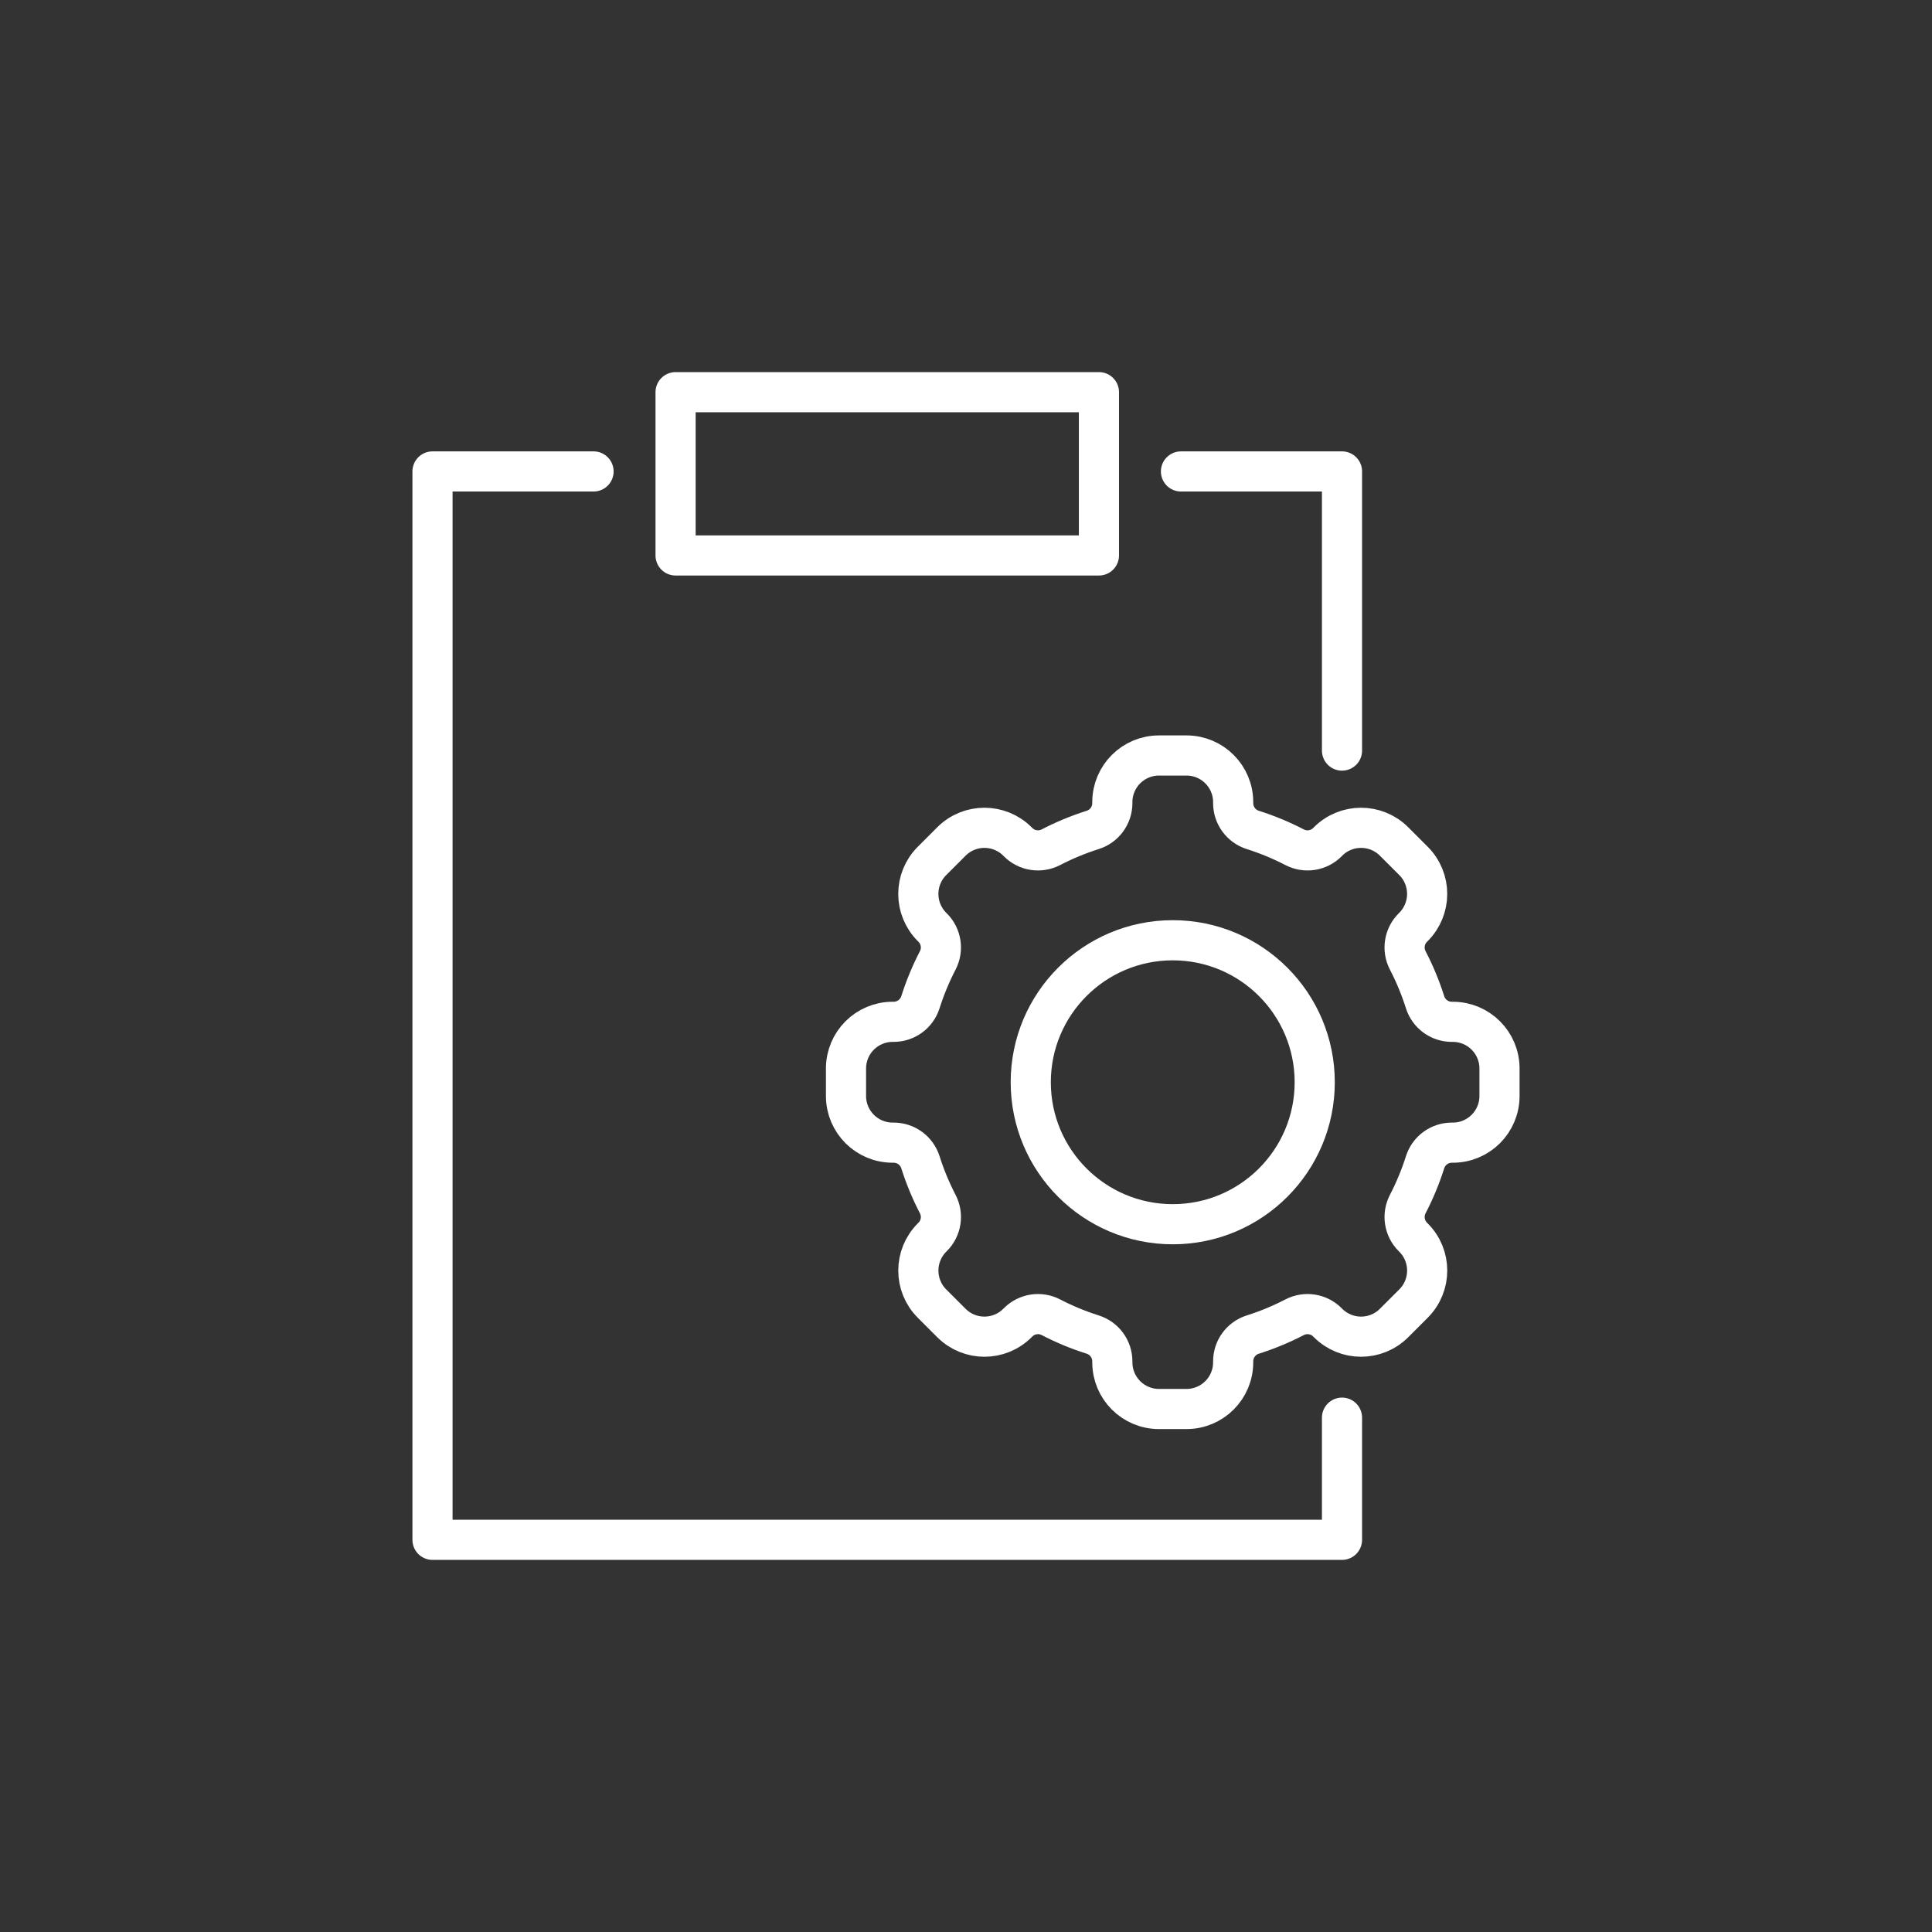
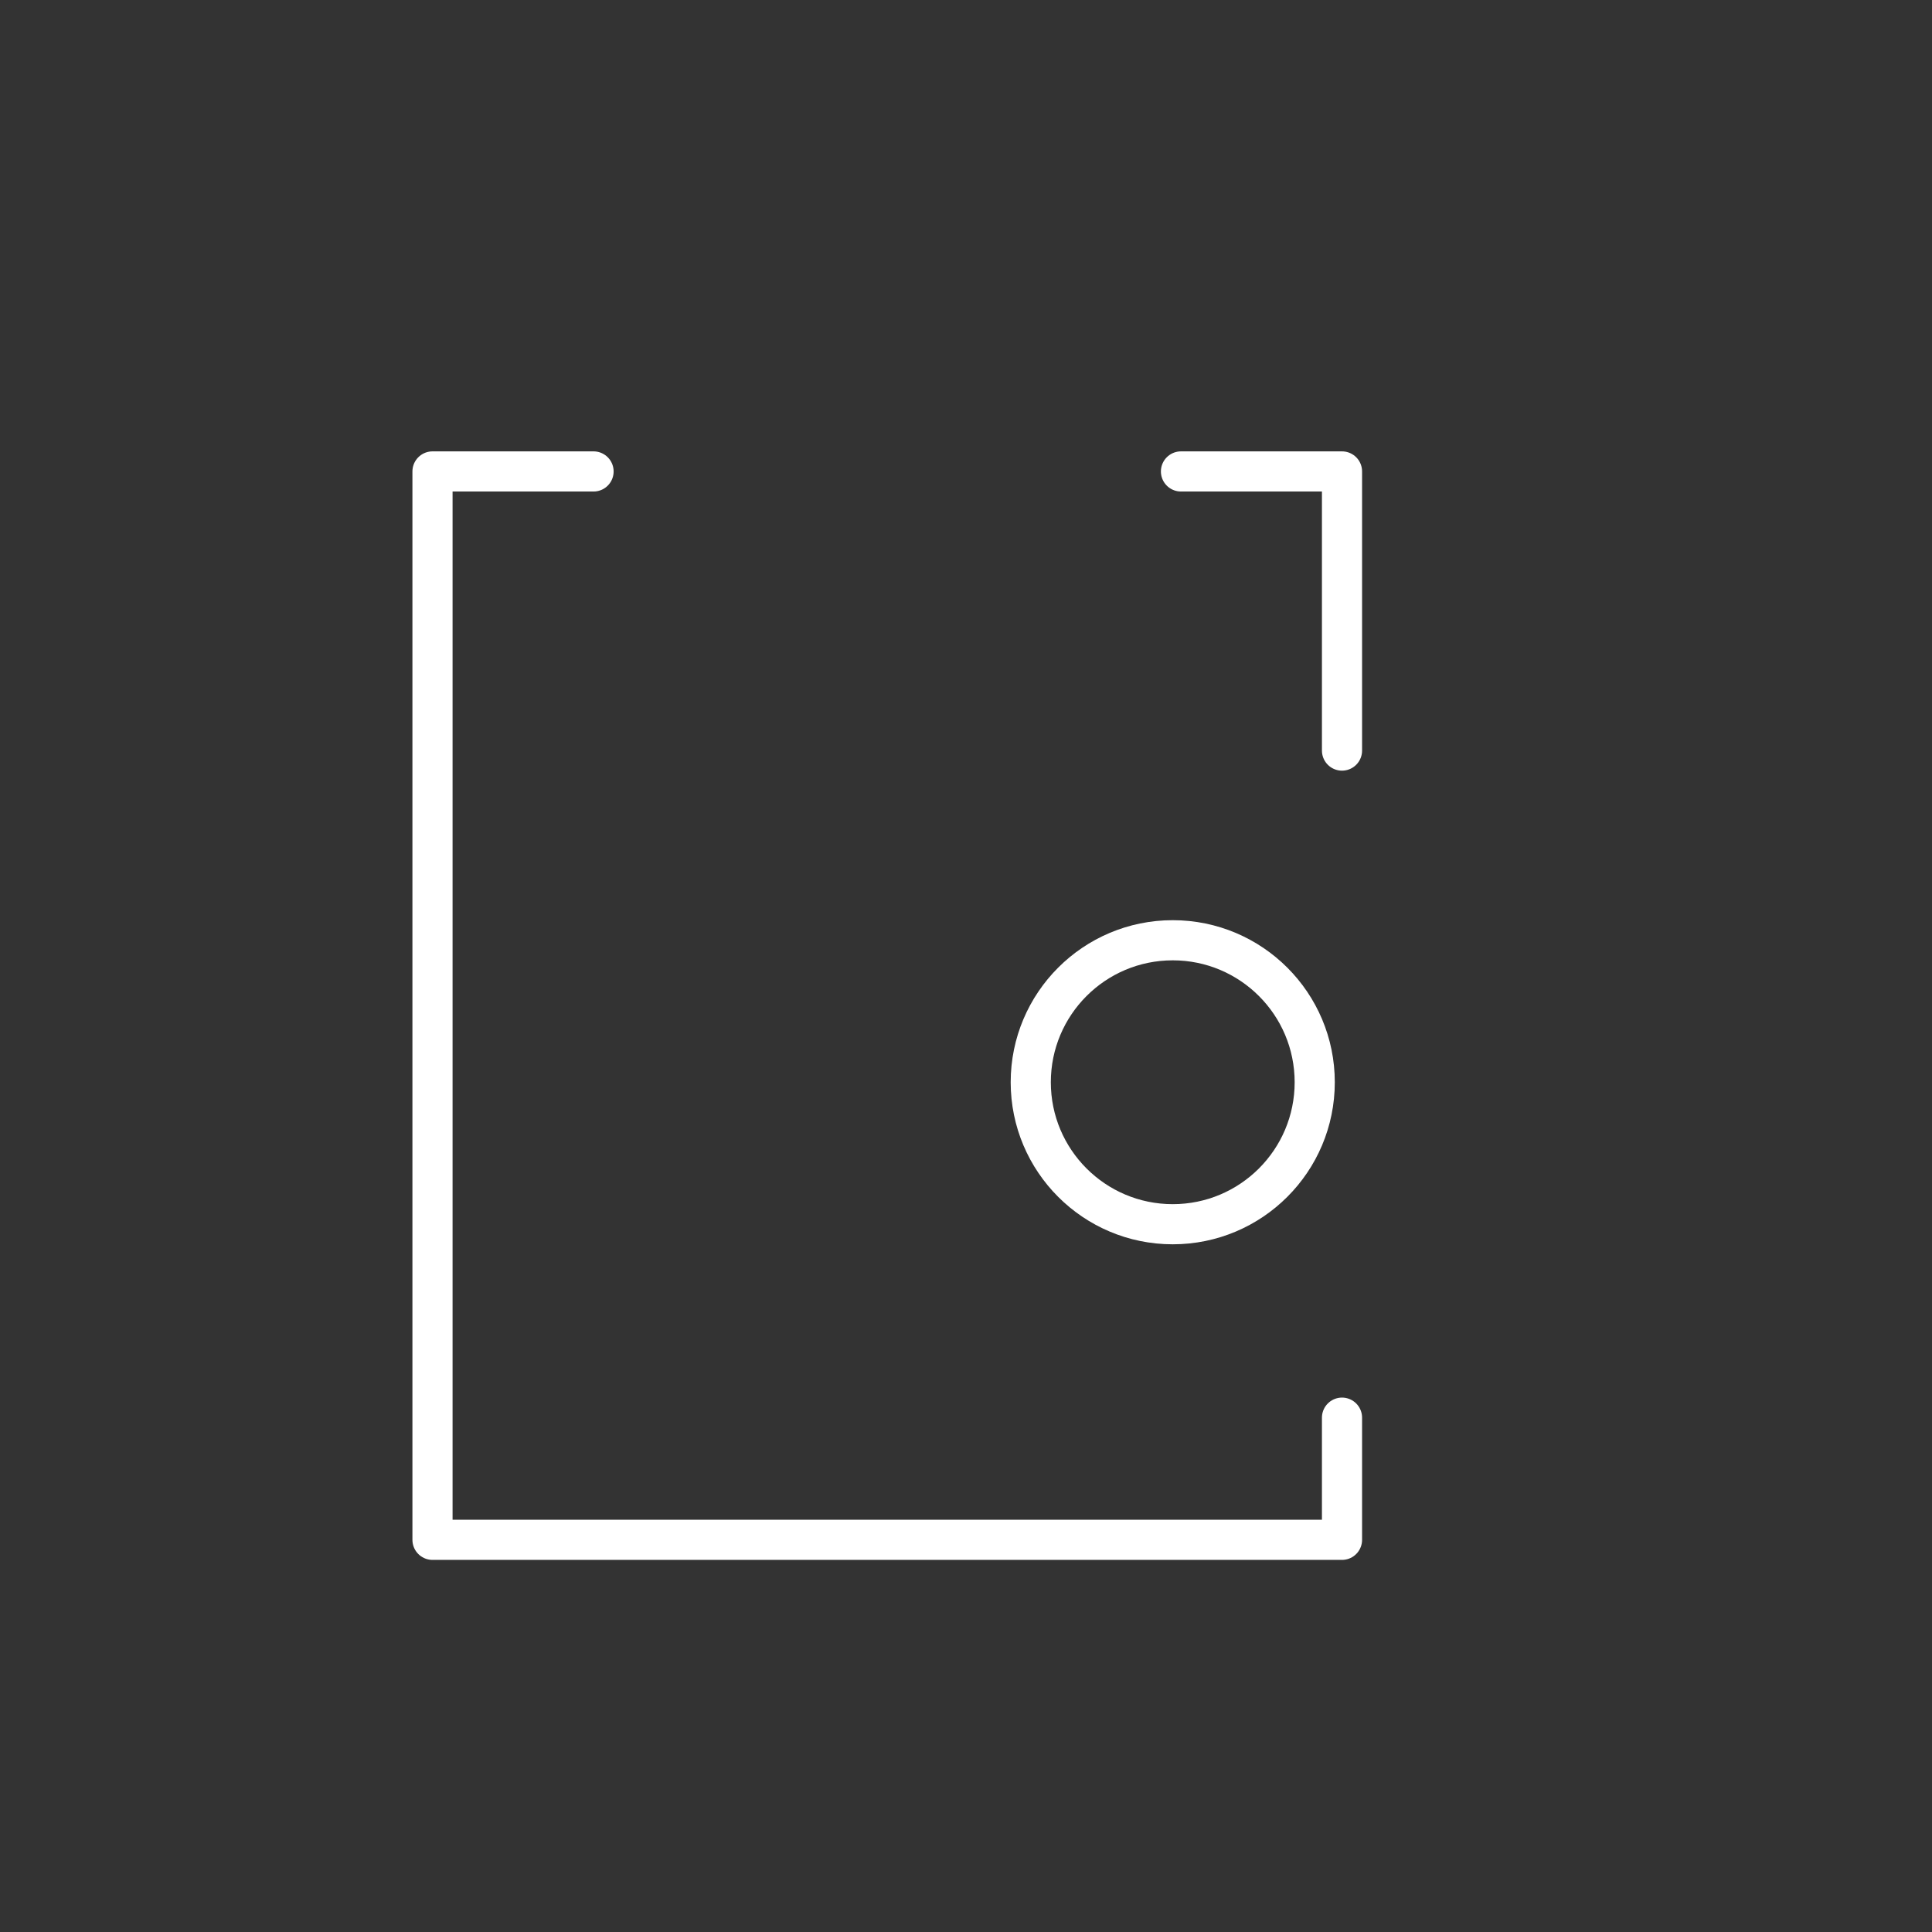
<svg xmlns="http://www.w3.org/2000/svg" id="Layer_1" version="1.1" viewBox="0 0 1080 1080">
  <rect x="0" y="0" width="1080" height="1080" fill="#333333" stroke="none" />
  <defs>
    <style>
      .st0 {
        fill: none;
        stroke: #fff;
        stroke-linecap: round;
        stroke-linejoin: round;
        stroke-width: 22.44px;
      }
    </style>
  </defs>
  <g>
    <g>
      <polyline class="st0" points="750.19 792.48 750.19 860.77 241.77 860.77 241.77 263.54 331.8 263.54" />
      <polyline class="st0" points="660.17 263.54 750.19 263.54 750.19 419.58" />
    </g>
-     <rect class="st0" x="377.65" y="219.23" width="236.66" height="91.27" />
  </g>
  <g>
-     <path class="st0" d="M838.23,612.67v-15.37c0-14.41-11.68-26.09-26.09-26.09h-.54c-6.86,0-12.91-4.43-14.98-10.97-2.57-8.11-5.81-15.91-9.67-23.35-3.16-6.09-2.03-13.49,2.82-18.34l.34-.34c10.23-10.23,10.24-26.76.05-36.95l-10.87-10.87c-10.19-10.19-26.71-10.19-36.89,0l-.38.38c-4.85,4.85-12.26,5.99-18.35,2.83-7.44-3.86-15.24-7.1-23.35-9.67-6.54-2.07-10.97-8.13-10.97-14.98v-.54c0-14.41-11.68-26.09-26.09-26.09h-15.37c-14.41,0-26.09,11.68-26.09,26.09v.54c0,6.86-4.43,12.91-10.97,14.98-8.11,2.57-15.91,5.81-23.35,9.67-6.09,3.16-13.5,2.02-18.35-2.83l-.38-.38c-10.19-10.19-26.71-10.19-36.89,0l-10.87,10.87c-10.19,10.19-10.19,26.71,0,36.89l.38.38c4.85,4.85,5.99,12.27,2.83,18.35-3.86,7.44-7.1,15.24-9.67,23.35-2.07,6.54-8.13,10.97-14.98,10.97h-.54c-14.41,0-26.09,11.68-26.09,26.09v15.37c0,14.41,11.68,26.09,26.09,26.09h.54c6.86,0,12.91,4.43,14.98,10.97,2.57,8.11,5.81,15.91,9.67,23.35,3.16,6.09,2.03,13.49-2.82,18.34l-.34.34c-10.23,10.23-10.24,26.76-.05,36.95l10.87,10.87c10.19,10.19,26.71,10.19,36.89,0l.38-.38c4.85-4.85,12.26-5.99,18.35-2.83,7.44,3.86,15.24,7.1,23.35,9.67,6.54,2.07,10.97,8.13,10.97,14.98v.54c0,14.41,11.68,26.09,26.09,26.09h15.37c14.41,0,26.09-11.68,26.09-26.09v-.54c0-6.86,4.43-12.91,10.97-14.98,8.11-2.57,15.91-5.81,23.35-9.67,6.09-3.16,13.5-2.02,18.35,2.83l.38.38c10.19,10.19,26.71,10.19,36.89,0l10.87-10.87c10.19-10.19,10.19-26.71,0-36.89l-.38-.38c-4.85-4.85-5.99-12.27-2.83-18.36,3.86-7.44,7.1-15.24,9.67-23.35,2.07-6.54,8.13-10.97,14.98-10.97h.54c14.41,0,26.09-11.68,26.09-26.09Z" />
    <circle class="st0" cx="655.57" cy="604.98" r="79.37" />
  </g>
</svg>